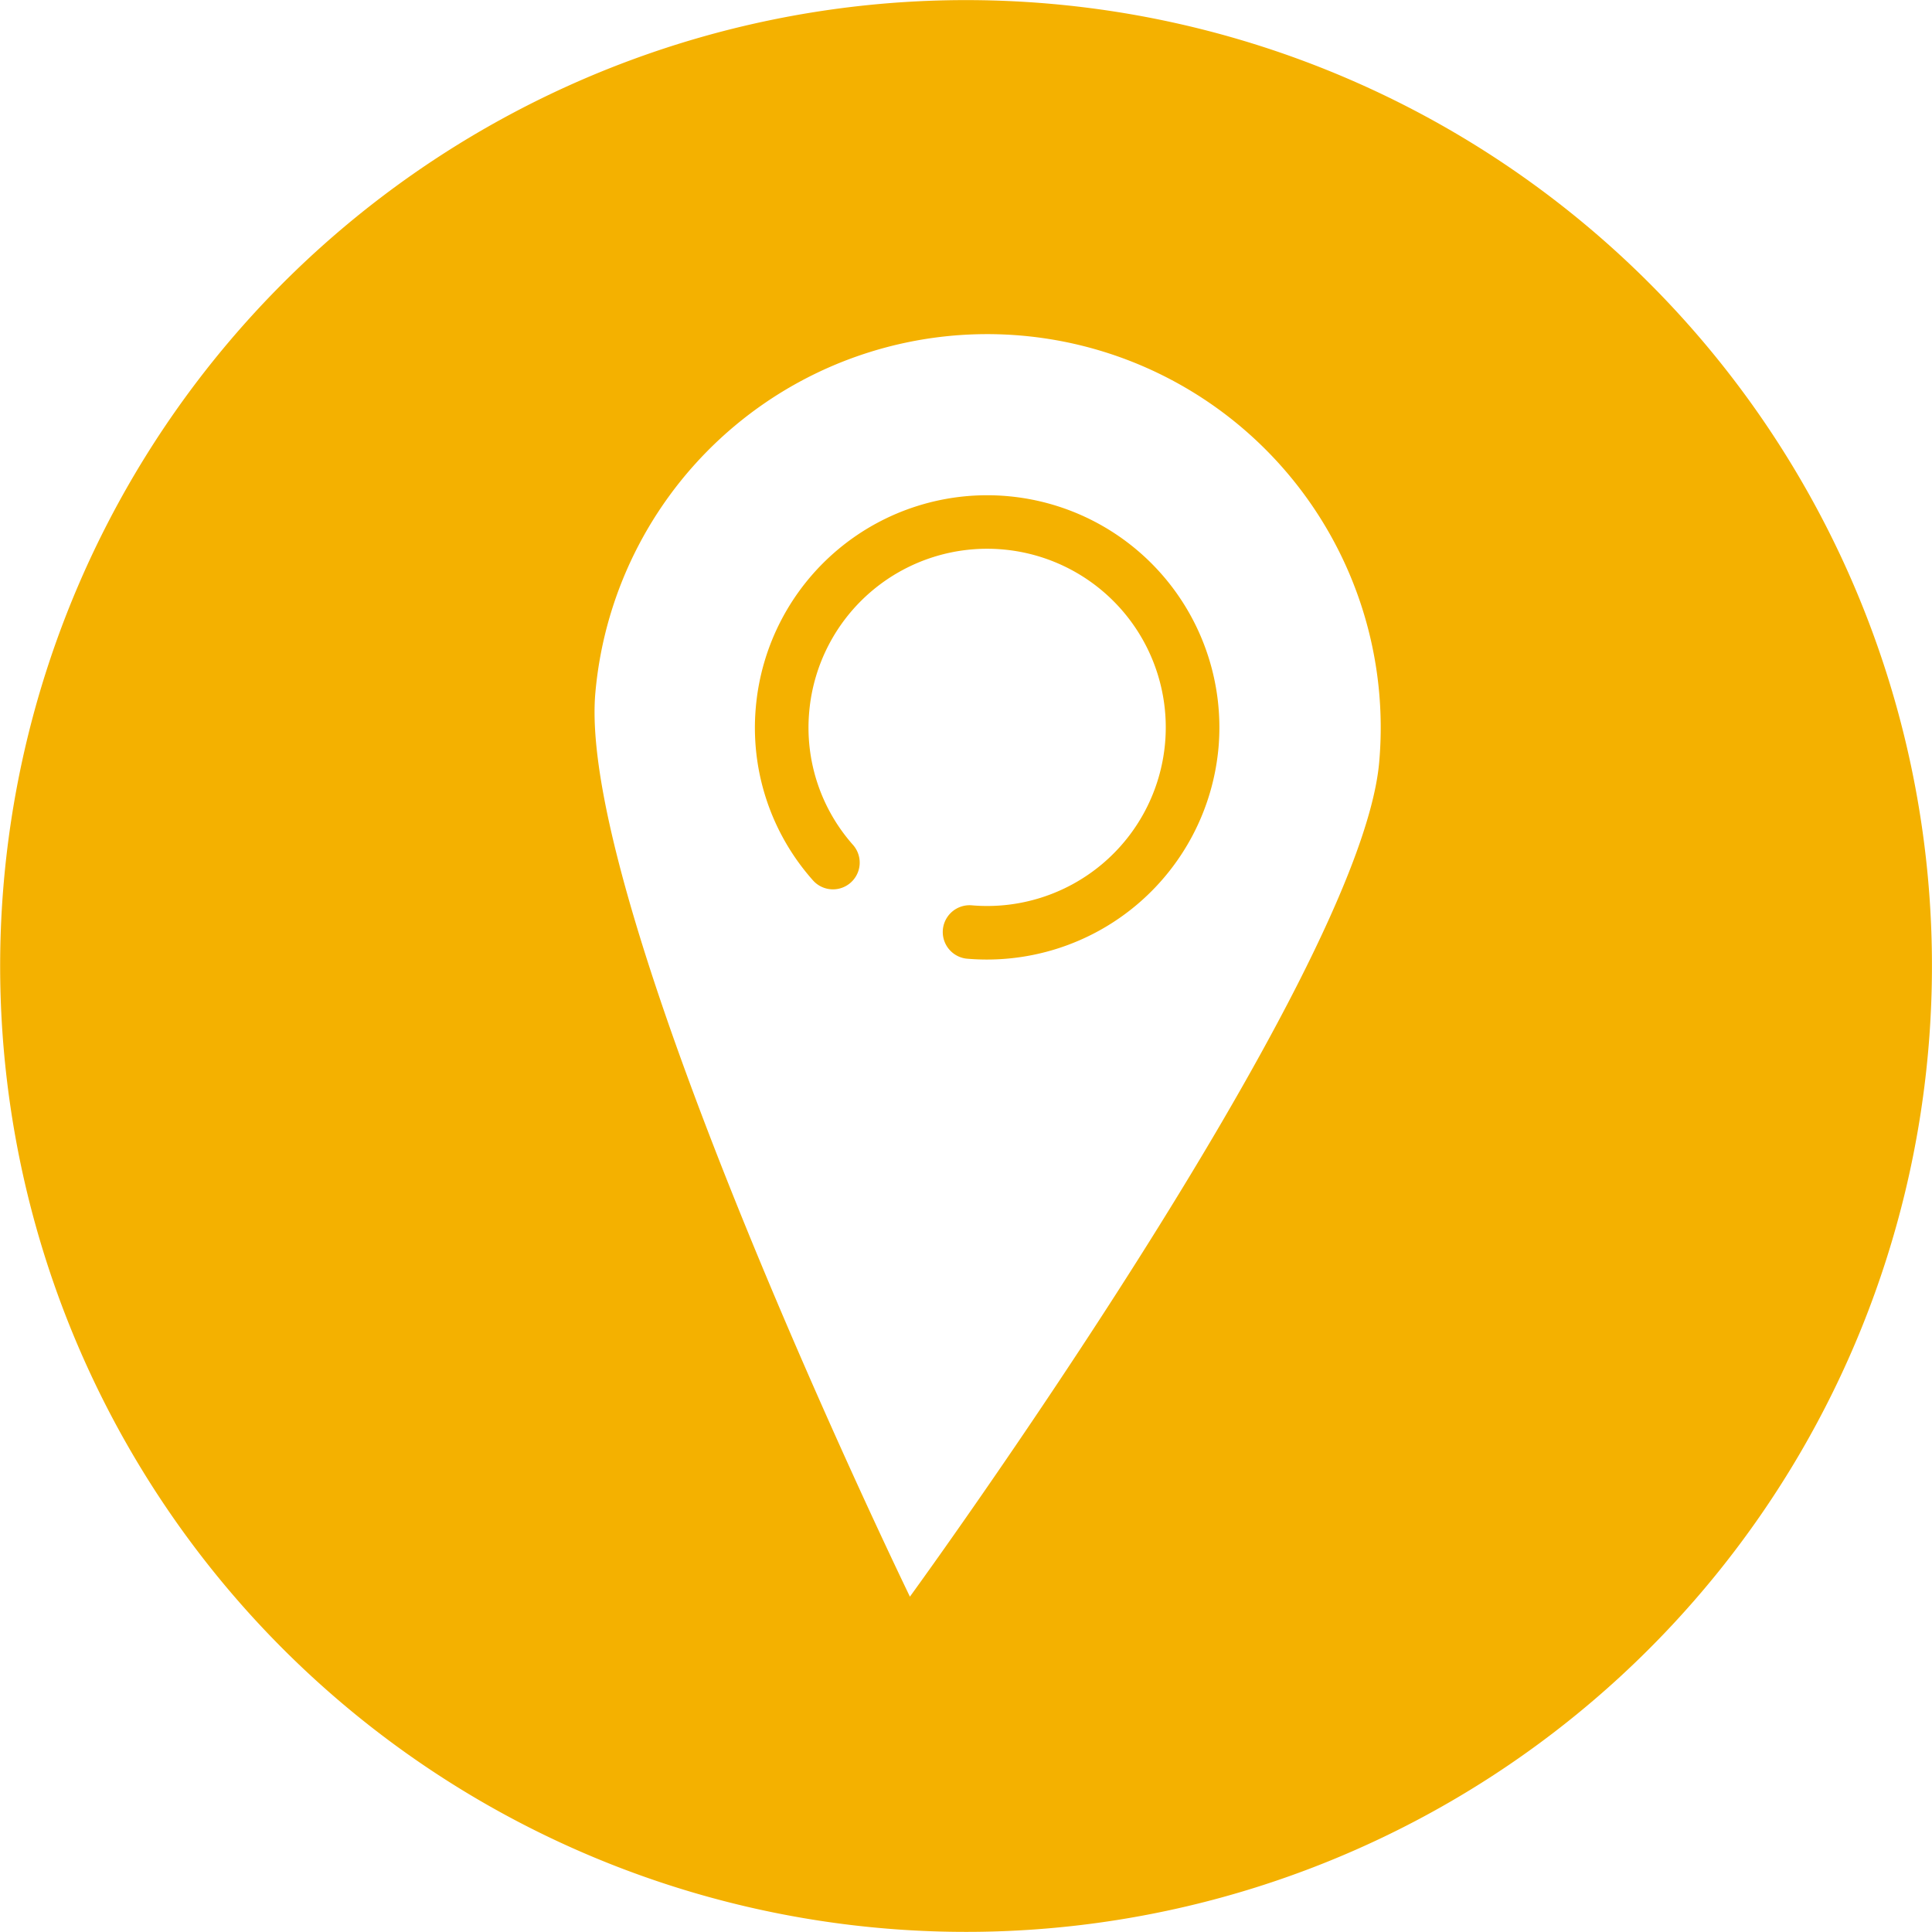
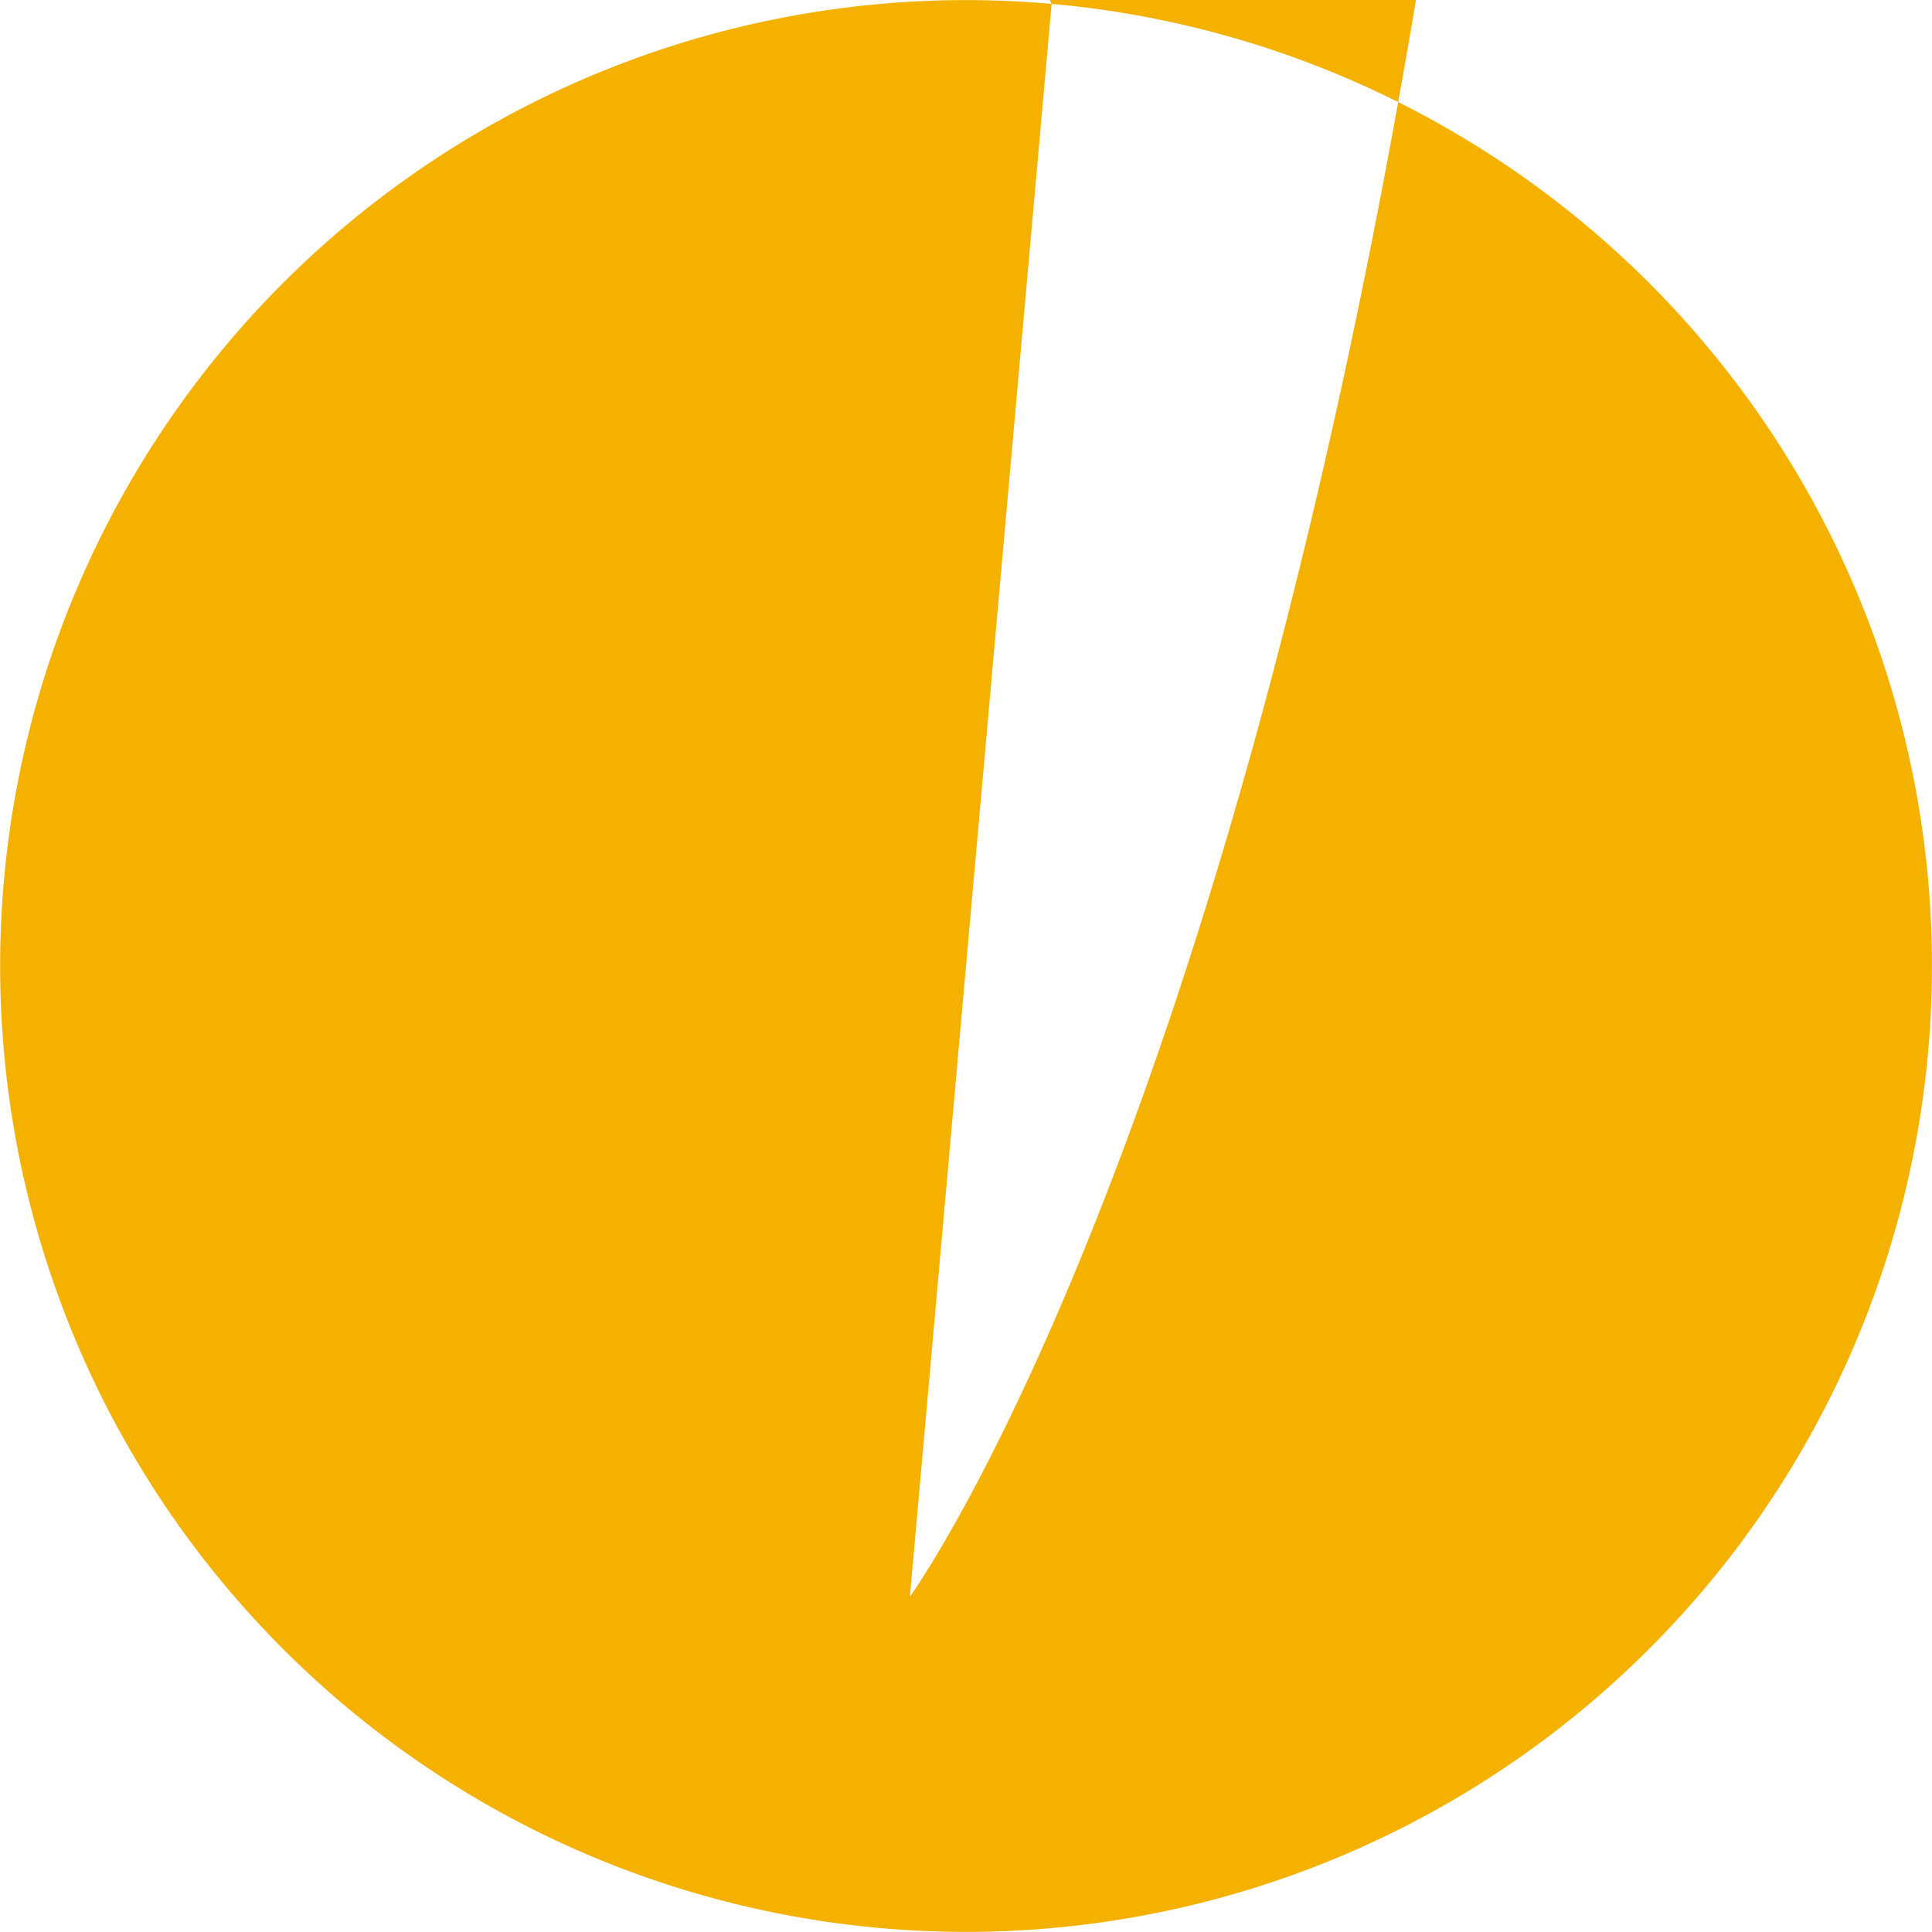
<svg xmlns="http://www.w3.org/2000/svg" width="26.749" height="26.748" viewBox="0 0 26.749 26.748">
-   <path d="M42.525,421.576a3.22,3.22,0,0,1-3.486,2.917.371.371,0,0,1,.065-.739,2.473,2.473,0,1,0-2.245-2.682,2.447,2.447,0,0,0,.607,1.847.37.37,0,1,1-.557.488,3.179,3.179,0,0,1-.789-2.4,3.215,3.215,0,1,1,6.405.57Z" transform="translate(-25.655 -411.22)" fill="#f4b100" />
-   <path d="M45.207,414.548a13.373,13.373,0,1,0,12.136,14.5A13.37,13.37,0,0,0,45.207,414.548ZM43.245,436.6s-4.623-9.518-4.355-12.515a5.447,5.447,0,1,1,10.852.965C49.475,428.045,43.245,436.6,43.245,436.6Z" transform="translate(-30.647 -414.494)" fill="#f4b100" />
+   <path d="M45.207,414.548a13.373,13.373,0,1,0,12.136,14.5A13.37,13.37,0,0,0,45.207,414.548Zs-4.623-9.518-4.355-12.515a5.447,5.447,0,1,1,10.852.965C49.475,428.045,43.245,436.6,43.245,436.6Z" transform="translate(-30.647 -414.494)" fill="#f4b100" />
</svg>